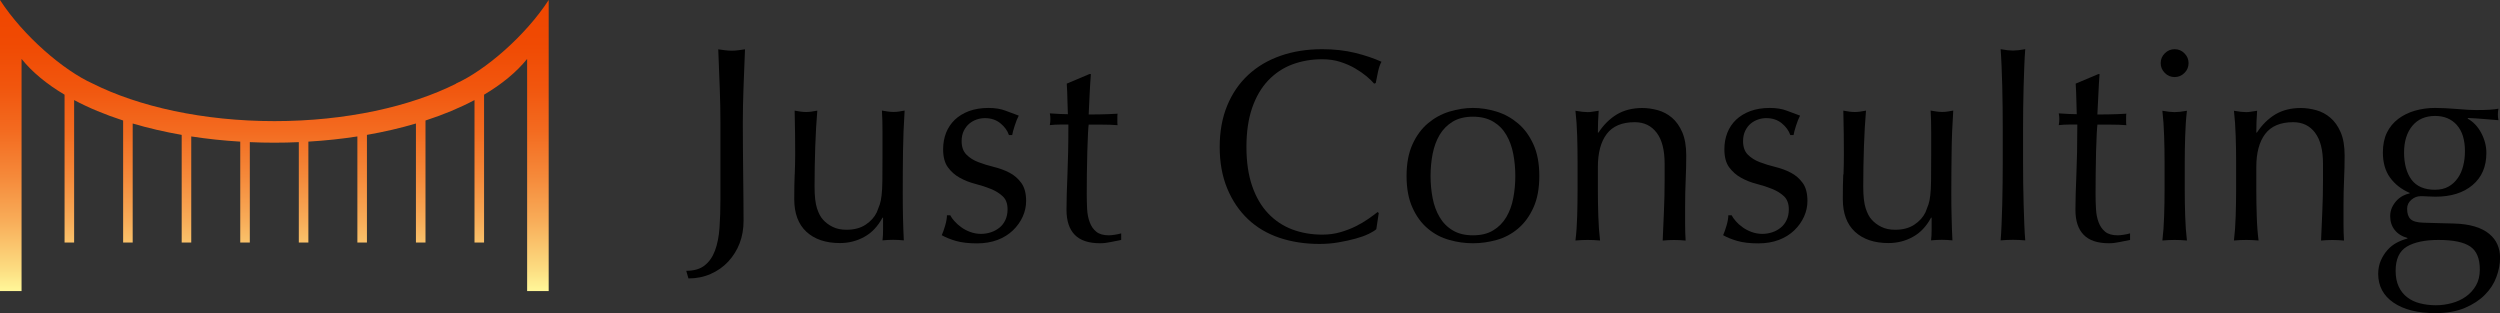
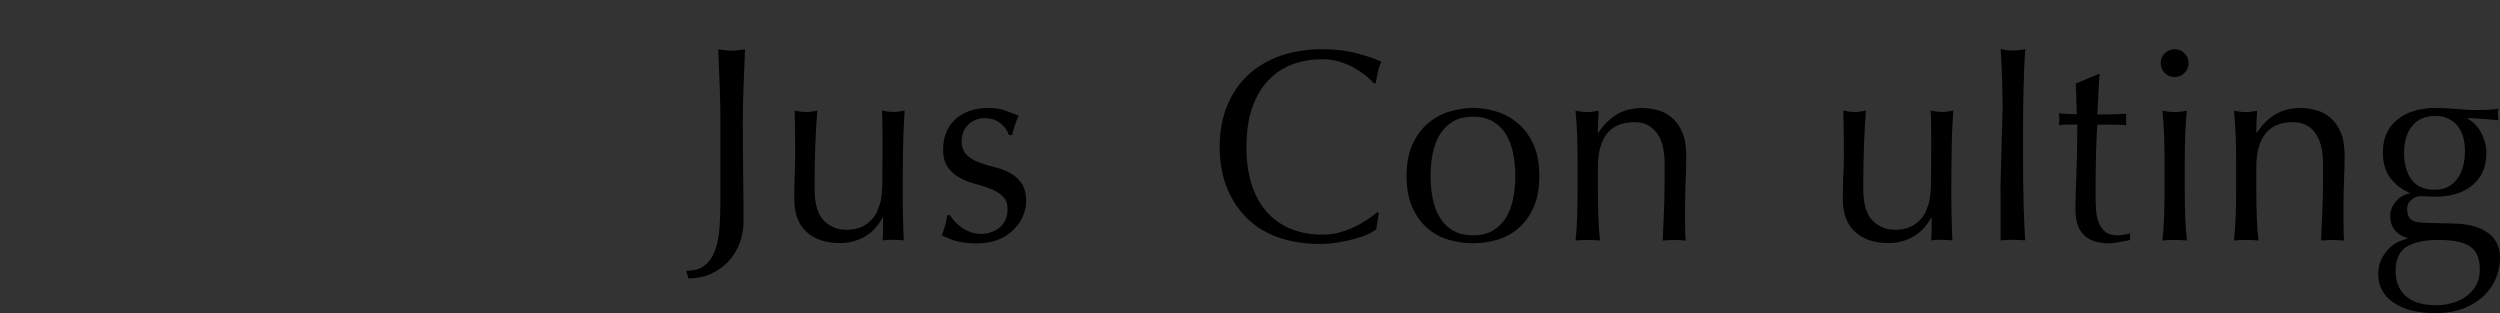
<svg xmlns="http://www.w3.org/2000/svg" id="_レイヤー_2" viewBox="0 0 400 50.1">
  <rect x="0" y="0" width="400" height="50.1" fill="#333333" stroke="none" />
  <defs>
    <style>.cls-1{fill:url(#_名称未設定グラデーション_52);}</style>
    <linearGradient id="_名称未設定グラデーション_52" x1="43.93" y1="46.57" x2="43.93" y2="0" gradientUnits="userSpaceOnUse">
      <stop offset="0" stop-color="#fff799" />
      <stop offset=".08" stop-color="#fcdb80" />
      <stop offset=".24" stop-color="#f8ad59" />
      <stop offset=".4" stop-color="#f58839" />
      <stop offset=".55" stop-color="#f36b20" />
      <stop offset=".7" stop-color="#f1560e" />
      <stop offset=".85" stop-color="#f04a03" />
      <stop offset="1" stop-color="#f04600" />
    </linearGradient>
  </defs>
  <g id="layout">
-     <path class="cls-1" d="m72.99,13.38c-7.32,3.67-17.65,6-29.07,6-11.42,0-21.74-2.33-29.07-6C10.19,11.29,3.74,5.77,0,0v46.57h3.45V9.43c1.71,2.12,4.05,4.04,6.88,5.72v23.65h1.53v-22.79c2.34,1.25,4.98,2.34,7.84,3.27v19.52h1.53v-19.04c2.47.73,5.1,1.34,7.84,1.82v17.22h1.53v-16.97c2.53.39,5.15.67,7.84.83v16.15h1.53v-16.07c1.29.06,2.6.09,3.92.09s2.63-.03,3.92-.09v16.07h1.53v-16.15c2.69-.16,5.31-.44,7.84-.83v16.97h1.53v-17.22c2.75-.48,5.37-1.09,7.84-1.82v19.04h1.53v-19.52c2.87-.93,5.5-2.03,7.84-3.27v22.79h1.53V15.15c2.84-1.68,5.18-3.6,6.89-5.72v37.14s3.45,0,3.45,0V0c-3.75,5.77-10.19,11.29-14.86,13.38Z" />
    <path d="m112.74,42.47c.73-.57,1.28-1.36,1.66-2.38.38-1.02.62-2.23.72-3.63.1-1.4.15-2.96.15-4.68v-12.02c0-1.92-.04-3.81-.11-5.66-.07-1.85-.15-4.29-.24-6.21.38.06.74.11,1.09.15.35.04.7.07,1.05.07s.7-.02,1.05-.07c.35-.04.71-.09,1.09-.15-.09,1.92-.17,4.36-.24,6.21-.07,1.85-.11,3.74-.11,5.66,0,1.31,0,2.67.02,4.07.01,1.4.03,2.78.04,4.13.01,1.35.03,2.66.04,3.91.01,1.25.02,2.4.02,3.45,0,1.31-.21,2.51-.63,3.61-.42,1.09-1.03,2.06-1.81,2.91-.79.85-1.73,1.51-2.82,1.99-1.09.48-2.28.72-3.56.72l-.35-1.22c1.22,0,2.2-.28,2.93-.85Z" />
    <path d="m127.16,27.91c.04-1.09.07-2.18.07-3.26,0-1.02,0-2.13-.02-3.32-.01-1.19-.04-2.4-.07-3.63.73.15,1.34.22,1.84.22.47,0,1.06-.07,1.79-.22-.15,1.75-.26,3.67-.33,5.75-.07,2.08-.11,4.22-.11,6.41,0,1.52.13,2.67.39,3.47.26.8.58,1.41.96,1.81.41.47.92.85,1.55,1.16.62.31,1.36.46,2.21.46,1.22,0,2.24-.27,3.06-.81.81-.54,1.41-1.2,1.79-1.99.2-.5.36-.92.48-1.27.12-.35.21-.82.28-1.4.07-.58.12-1.37.13-2.36.01-.99.02-2.35.02-4.07v-3.67c0-.64,0-1.25-.02-1.84-.01-.58-.04-1.14-.07-1.66.32.06.63.11.92.15.29.04.6.07.92.07s.63-.02.92-.07c.29-.04.58-.09.87-.15-.15,2.27-.23,4.47-.26,6.58-.03,2.11-.04,4.35-.04,6.71,0,1.31.01,2.59.04,3.85.03,1.25.07,2.46.13,3.63-.58-.06-1.15-.09-1.71-.09s-1.12.03-1.7.09c.03-.26.05-.54.07-.83.01-.29.02-.6.02-.92v-1.88h-.09c-.76,1.4-1.73,2.43-2.93,3.08-1.2.66-2.49.98-3.89.98-2.27,0-4.06-.61-5.36-1.81-1.3-1.21-1.94-2.95-1.94-5.22,0-1.54.02-2.86.07-3.96Z" />
    <path d="m152.7,35.37c.31.35.67.68,1.09.98.42.31.9.56,1.44.76.54.2,1.12.31,1.73.31.55,0,1.09-.09,1.6-.26.51-.17.96-.42,1.36-.74.4-.32.71-.73.94-1.22.23-.49.35-1.06.35-1.71,0-.9-.25-1.59-.77-2.08-.51-.48-1.14-.87-1.9-1.18-.76-.31-1.59-.58-2.49-.81-.9-.23-1.73-.56-2.49-.98-.76-.42-1.39-.98-1.9-1.68-.51-.7-.76-1.66-.76-2.88,0-.96.16-1.84.48-2.65.32-.8.79-1.49,1.4-2.08.61-.58,1.37-1.04,2.27-1.38.9-.33,1.94-.5,3.1-.5,1.08,0,1.99.15,2.73.44.74.29,1.45.55,2.12.79-.23.44-.45.98-.65,1.62-.21.64-.34,1.14-.4,1.49h-.52c-.23-.7-.69-1.33-1.36-1.88-.67-.55-1.5-.83-2.49-.83-.44,0-.87.07-1.31.22-.44.15-.83.37-1.18.66-.35.29-.64.67-.88,1.14-.23.47-.35,1.02-.35,1.66,0,.93.26,1.65.77,2.16s1.14.91,1.9,1.2c.76.29,1.59.55,2.49.77.9.22,1.73.52,2.49.92.76.39,1.39.94,1.9,1.64.51.7.77,1.66.77,2.89,0,.85-.18,1.68-.54,2.49-.37.82-.89,1.55-1.57,2.21-.69.65-1.51,1.17-2.47,1.53-.96.36-2.06.55-3.28.55-1.34,0-2.46-.13-3.37-.39-.9-.26-1.66-.57-2.27-.92.18-.38.36-.9.55-1.55.19-.66.28-1.2.28-1.64h.53c.14.29.37.61.68.96Z" />
-     <path d="m174.54,11.85c-.09,1.11-.15,2.19-.2,3.26-.04,1.06-.1,2.14-.15,3.21.32,0,.92,0,1.79-.02.87-.01,1.82-.05,2.84-.11-.03.09-.04.25-.04.48v.92c0,.2.01.35.04.44-.38-.03-.77-.05-1.18-.07-.41-.01-.85-.02-1.31-.02h-2.14c-.03.12-.07.58-.11,1.4-.04.82-.08,1.79-.11,2.91-.03,1.12-.05,2.3-.07,3.52-.01,1.22-.02,2.32-.02,3.28,0,.82.02,1.62.06,2.4.04.79.18,1.49.42,2.12.23.63.58,1.13,1.05,1.51.47.38,1.14.57,2.01.57.23,0,.55-.03.94-.09.39-.06.73-.13,1.03-.22v1.05c-.5.09-1.04.2-1.64.33-.6.13-1.17.2-1.73.2-1.84,0-3.19-.45-4.07-1.36-.87-.9-1.31-2.23-1.31-3.98,0-.79.01-1.64.04-2.56.03-.92.07-1.92.11-3.02.04-1.09.08-2.3.11-3.63.03-1.33.04-2.8.04-4.44h-1.4c-.24,0-.48,0-.74.02-.26.01-.54.04-.83.07.03-.17.05-.34.07-.5.01-.16.02-.33.02-.5,0-.15,0-.29-.02-.44-.02-.15-.04-.29-.07-.44,1.31.09,2.27.13,2.89.13-.03-.58-.05-1.31-.07-2.18-.01-.88-.05-1.78-.11-2.71l3.63-1.53h.22Z" />
    <path d="m218.94,37.44c-.57.28-1.25.52-2.05.74-.8.22-1.7.42-2.69.59-.99.18-2.03.26-3.1.26-2.31,0-4.43-.33-6.38-.98-1.95-.66-3.64-1.65-5.05-2.99-1.41-1.34-2.52-2.98-3.32-4.92-.8-1.94-1.2-4.15-1.2-6.62s.4-4.68,1.2-6.62c.8-1.94,1.92-3.58,3.37-4.92,1.44-1.34,3.17-2.36,5.18-3.06,2.01-.7,4.23-1.05,6.65-1.05,1.92,0,3.68.2,5.27.59,1.59.39,3,.87,4.22,1.42-.24.41-.42.96-.57,1.66-.15.7-.26,1.28-.35,1.75l-.26.09c-.29-.35-.7-.74-1.22-1.18-.53-.44-1.14-.86-1.84-1.27-.7-.41-1.49-.75-2.36-1.03-.87-.28-1.84-.42-2.89-.42-1.72,0-3.32.28-4.79.83-1.47.55-2.75,1.41-3.85,2.56-1.09,1.15-1.95,2.61-2.56,4.37-.61,1.76-.92,3.85-.92,6.27s.31,4.51.92,6.27c.61,1.76,1.46,3.22,2.56,4.37,1.09,1.15,2.37,2,3.85,2.56,1.47.55,3.07.83,4.79.83,1.05,0,2.02-.13,2.91-.39.89-.26,1.71-.57,2.45-.94s1.41-.76,2.01-1.18c.6-.42,1.1-.79,1.51-1.11l.17.17-.39,2.58c-.26.23-.68.49-1.25.77Z" />
    <path d="m225.99,23.11c.62-1.38,1.45-2.51,2.47-3.37,1.02-.86,2.16-1.49,3.43-1.88,1.27-.39,2.53-.59,3.78-.59s2.55.2,3.8.59c1.25.39,2.39,1.02,3.41,1.88,1.02.86,1.84,1.98,2.47,3.37.63,1.38.94,3.07.94,5.05s-.31,3.67-.94,5.05c-.62,1.38-1.45,2.51-2.47,3.37-1.02.86-2.16,1.46-3.41,1.81-1.25.35-2.52.53-3.8.53s-2.51-.17-3.78-.53c-1.27-.35-2.41-.95-3.43-1.81-1.03-.86-1.85-1.98-2.47-3.37-.63-1.38-.94-3.07-.94-5.05s.31-3.66.94-5.05Zm3.23,8.59c.22,1.14.59,2.15,1.12,3.04.52.89,1.22,1.6,2.1,2.12.88.53,1.95.79,3.24.79s2.36-.26,3.23-.79c.87-.52,1.57-1.23,2.1-2.12.52-.89.9-1.9,1.11-3.04.22-1.14.33-2.32.33-3.54s-.11-2.4-.33-3.54c-.22-1.14-.59-2.15-1.11-3.04-.52-.89-1.22-1.6-2.1-2.12-.88-.52-1.95-.79-3.23-.79s-2.36.26-3.24.79c-.87.53-1.57,1.23-2.1,2.12-.53.89-.89,1.9-1.12,3.04-.22,1.14-.33,2.32-.33,3.54s.11,2.4.33,3.54Z" />
    <path d="m265.06,21.23c-.85-1.12-2.01-1.68-3.5-1.68-2.04,0-3.53.63-4.48,1.88-.95,1.25-1.42,3.02-1.42,5.29v3.72c0,1.31.02,2.69.07,4.13.04,1.44.14,2.75.28,3.91-.67-.06-1.33-.09-1.97-.09s-1.3.03-1.97.09c.15-1.16.24-2.47.28-3.91.04-1.44.06-2.82.06-4.13v-4.55c0-1.31-.02-2.69-.06-4.13-.04-1.44-.14-2.79-.28-4.04.82.15,1.47.22,1.97.22.23,0,.49-.02.76-.07.28-.04.6-.09.99-.15-.09,1.17-.13,2.33-.13,3.5h.09c.82-1.25,1.8-2.22,2.94-2.91,1.14-.68,2.5-1.03,4.08-1.03.82,0,1.64.12,2.48.35.83.23,1.59.63,2.26,1.2.67.57,1.22,1.34,1.65,2.32.42.98.64,2.22.64,3.74,0,1.25-.03,2.54-.09,3.87-.06,1.33-.09,2.73-.09,4.22v2.84c0,.47,0,.93.02,1.38.01.45.03.88.06,1.29-.59-.06-1.21-.09-1.86-.09s-1.22.03-1.81.09c.06-1.51.12-3.07.2-4.68.07-1.6.11-3.25.11-4.94v-2.67c0-2.19-.42-3.84-1.27-4.96Z" />
-     <path d="m277.71,35.37c.3.35.67.68,1.09.98.42.31.9.56,1.44.76.54.2,1.12.31,1.73.31.55,0,1.09-.09,1.6-.26.51-.17.96-.42,1.35-.74.4-.32.71-.73.94-1.22.24-.49.35-1.06.35-1.71,0-.9-.26-1.59-.76-2.08-.51-.48-1.14-.87-1.9-1.18-.76-.31-1.59-.58-2.49-.81-.9-.23-1.74-.56-2.49-.98-.76-.42-1.39-.98-1.91-1.68-.51-.7-.76-1.66-.76-2.88,0-.96.16-1.84.48-2.65.32-.8.78-1.49,1.4-2.08.61-.58,1.37-1.04,2.28-1.38.9-.33,1.94-.5,3.1-.5,1.08,0,1.99.15,2.73.44.74.29,1.45.55,2.12.79-.23.44-.45.98-.65,1.62-.21.64-.33,1.14-.39,1.49h-.52c-.24-.7-.69-1.33-1.36-1.88-.67-.55-1.5-.83-2.49-.83-.44,0-.88.07-1.31.22-.44.15-.83.37-1.18.66-.35.29-.64.67-.87,1.14-.23.47-.35,1.02-.35,1.66,0,.93.25,1.65.76,2.16.51.51,1.14.91,1.9,1.2.76.29,1.59.55,2.49.77.9.22,1.73.52,2.49.92.76.39,1.39.94,1.9,1.64.51.7.76,1.66.76,2.89,0,.85-.18,1.68-.54,2.49-.37.82-.89,1.55-1.57,2.21-.69.65-1.51,1.17-2.47,1.53-.96.36-2.05.55-3.27.55-1.34,0-2.47-.13-3.37-.39-.9-.26-1.66-.57-2.27-.92.17-.38.36-.9.55-1.55.19-.66.28-1.2.28-1.64h.53c.15.29.37.61.68.96Z" />
    <path d="m294.96,27.91c.04-1.09.06-2.18.06-3.26,0-1.02,0-2.13-.02-3.32-.01-1.19-.04-2.4-.07-3.63.73.15,1.34.22,1.84.22.47,0,1.06-.07,1.79-.22-.15,1.75-.26,3.67-.33,5.75-.07,2.08-.11,4.22-.11,6.41,0,1.52.13,2.67.39,3.47.26.8.58,1.41.96,1.81.41.47.92.85,1.55,1.16.62.31,1.36.46,2.21.46,1.23,0,2.24-.27,3.06-.81.81-.54,1.41-1.2,1.79-1.99.2-.5.36-.92.48-1.27.12-.35.21-.82.28-1.4.07-.58.12-1.37.13-2.36.01-.99.02-2.35.02-4.07v-3.67c0-.64,0-1.25-.02-1.84-.01-.58-.04-1.14-.07-1.66.32.06.63.11.92.15.29.04.6.07.92.07s.62-.02.91-.07c.29-.04.58-.09.87-.15-.15,2.27-.24,4.47-.26,6.58-.03,2.11-.05,4.35-.05,6.71,0,1.31.01,2.59.05,3.85.02,1.25.07,2.46.13,3.63-.58-.06-1.15-.09-1.71-.09s-1.12.03-1.71.09c.03-.26.05-.54.07-.83.01-.29.02-.6.02-.92v-1.88h-.09c-.76,1.4-1.73,2.43-2.93,3.08-1.19.66-2.49.98-3.89.98-2.27,0-4.06-.61-5.36-1.81-1.3-1.21-1.94-2.95-1.94-5.22,0-1.54.02-2.86.07-3.96Z" />
-     <path d="m320.42,17.23c-.01-1.17-.03-2.32-.06-3.45-.03-1.14-.07-2.22-.11-3.26-.04-1.03-.1-1.92-.15-2.65.82.15,1.47.22,1.97.22s1.15-.07,1.97-.22c-.06.73-.11,1.61-.15,2.65-.05,1.03-.08,2.12-.11,3.26-.03,1.14-.05,2.29-.07,3.45-.01,1.17-.02,2.25-.02,3.24v5.54c0,.99,0,2.07.02,3.23.02,1.17.04,2.32.07,3.45.03,1.14.06,2.21.11,3.23.04,1.02.09,1.87.15,2.54-.67-.06-1.33-.09-1.97-.09s-1.3.03-1.97.09c.06-.67.11-1.51.15-2.54.04-1.02.08-2.1.11-3.23.03-1.14.05-2.29.06-3.45.01-1.16.02-2.24.02-3.23v-5.54c0-.99,0-2.07-.02-3.24Z" />
+     <path d="m320.42,17.23c-.01-1.17-.03-2.32-.06-3.45-.03-1.14-.07-2.22-.11-3.26-.04-1.03-.1-1.92-.15-2.65.82.15,1.47.22,1.97.22s1.15-.07,1.97-.22c-.06.73-.11,1.61-.15,2.65-.05,1.03-.08,2.12-.11,3.26-.03,1.14-.05,2.29-.07,3.45-.01,1.17-.02,2.25-.02,3.24v5.54c0,.99,0,2.07.02,3.23.02,1.17.04,2.32.07,3.45.03,1.14.06,2.21.11,3.23.04,1.02.09,1.87.15,2.54-.67-.06-1.33-.09-1.97-.09s-1.3.03-1.97.09v-5.54c0-.99,0-2.07-.02-3.24Z" />
    <path d="m335.93,11.85c-.08,1.11-.15,2.19-.19,3.26-.05,1.06-.1,2.14-.16,3.21.32,0,.92,0,1.8-.02.87-.01,1.82-.05,2.84-.11-.03.09-.04.25-.04.48v.92c0,.2.02.35.04.44-.38-.03-.78-.05-1.18-.07-.41-.01-.84-.02-1.31-.02h-2.14c-.03.12-.06.58-.11,1.4-.04.82-.08,1.79-.11,2.91-.03,1.12-.05,2.3-.06,3.52-.01,1.22-.02,2.32-.02,3.28,0,.82.02,1.62.07,2.4.04.79.18,1.49.42,2.12.24.63.58,1.13,1.05,1.51.46.38,1.14.57,2.01.57.23,0,.55-.03.94-.09.39-.06.74-.13,1.03-.22v1.05c-.5.09-1.04.2-1.64.33-.6.13-1.17.2-1.73.2-1.84,0-3.19-.45-4.06-1.36-.88-.9-1.31-2.23-1.31-3.98,0-.79.01-1.64.04-2.56.03-.92.06-1.92.11-3.02.04-1.09.08-2.3.11-3.63.02-1.33.04-2.8.04-4.44h-1.4c-.23,0-.48,0-.74.02-.26.01-.54.04-.83.07.03-.17.05-.34.07-.5.01-.16.02-.33.02-.5,0-.15,0-.29-.02-.44-.02-.15-.04-.29-.07-.44,1.31.09,2.27.13,2.88.13-.03-.58-.05-1.31-.06-2.18-.02-.88-.05-1.78-.11-2.71l3.63-1.53h.22Z" />
    <path d="m346.37,8.53c.44-.44.96-.66,1.57-.66s1.14.22,1.57.66c.44.44.66.96.66,1.57s-.22,1.14-.66,1.57c-.44.44-.96.66-1.57.66s-1.14-.22-1.57-.66c-.44-.44-.66-.96-.66-1.57s.22-1.14.66-1.57Zm-.11,13.23c-.04-1.44-.14-2.79-.28-4.04.82.15,1.47.22,1.96.22s1.15-.07,1.97-.22c-.15,1.25-.24,2.6-.28,4.04-.05,1.44-.07,2.82-.07,4.13v4.55c0,1.31.02,2.69.07,4.13.04,1.44.14,2.75.28,3.91-.67-.06-1.33-.09-1.97-.09s-1.3.03-1.96.09c.14-1.16.24-2.47.28-3.91.05-1.44.07-2.82.07-4.13v-4.55c0-1.31-.02-2.69-.07-4.13Z" />
    <path d="m370.41,21.23c-.85-1.12-2.01-1.68-3.5-1.68-2.04,0-3.53.63-4.48,1.88-.95,1.25-1.42,3.02-1.42,5.29v3.72c0,1.31.02,2.69.07,4.13.04,1.44.14,2.75.29,3.91-.67-.06-1.33-.09-1.97-.09s-1.3.03-1.97.09c.14-1.16.24-2.47.28-3.91.04-1.44.07-2.82.07-4.13v-4.55c0-1.31-.02-2.69-.07-4.13-.04-1.44-.14-2.79-.28-4.04.81.15,1.47.22,1.97.22.23,0,.49-.02.76-.07.28-.04.61-.09.98-.15-.09,1.17-.13,2.33-.13,3.5h.09c.82-1.25,1.8-2.22,2.94-2.91,1.14-.68,2.5-1.03,4.08-1.03.82,0,1.64.12,2.48.35.83.23,1.58.63,2.25,1.2.67.57,1.23,1.34,1.65,2.32.43.98.64,2.22.64,3.74,0,1.25-.03,2.54-.09,3.87-.06,1.33-.09,2.73-.09,4.22v2.84c0,.47.01.93.02,1.38.01.45.04.88.06,1.29-.59-.06-1.21-.09-1.86-.09s-1.23.03-1.81.09c.06-1.51.12-3.07.2-4.68.07-1.6.11-3.25.11-4.94v-2.67c0-2.19-.42-3.84-1.27-4.96Z" />
    <path d="m381.9,21.23c.44-.89,1.04-1.62,1.82-2.21.77-.58,1.66-1.02,2.67-1.31,1-.29,2.07-.44,3.21-.44.55,0,1.09.02,1.6.04.51.03,1.16.07,1.95.13.67.06,1.27.1,1.79.13.52.03.95.04,1.27.04,1.63,0,2.81-.07,3.54-.22-.03.15-.05.3-.07.46-.01.16-.02.31-.02.46s0,.3.02.46c.01.16.04.31.07.46-.84-.06-1.67-.12-2.47-.2-.8-.07-1.59-.12-2.38-.15l-.09.09c.9.5,1.63,1.26,2.18,2.29.55,1.03.83,2.11.83,3.21,0,2.19-.74,3.9-2.21,5.14-1.47,1.24-3.45,1.86-5.93,1.86-.41,0-.8-.02-1.2-.04-.39-.03-.79-.04-1.2-.04-.52,0-1.01.19-1.46.57-.45.38-.68.86-.68,1.44,0,.76.18,1.31.55,1.66.37.35,1.05.54,2.04.57.82.03,1.62.05,2.4.07.79.01,1.59.04,2.4.06,1.34.03,2.48.19,3.43.48.95.29,1.72.68,2.32,1.18.6.5,1.03,1.06,1.31,1.71.28.64.42,1.34.42,2.1,0,1.02-.2,2.06-.59,3.1-.39,1.05-1,2-1.84,2.84-.83.84-1.9,1.54-3.21,2.1-1.31.55-2.89.83-4.72.83-2.82,0-5.05-.56-6.69-1.68-1.63-1.12-2.45-2.66-2.45-4.61,0-.76.14-1.46.41-2.1.28-.64.63-1.21,1.07-1.7.44-.5.94-.89,1.49-1.18.55-.29,1.12-.51,1.71-.66v-.09c-.9-.26-1.59-.7-2.06-1.31-.47-.61-.7-1.34-.7-2.19,0-.49.1-.95.28-1.36.19-.41.43-.77.72-1.09.29-.32.63-.58,1.01-.79.38-.2.75-.33,1.1-.39v-.09c-1.34-.58-2.39-1.41-3.15-2.47-.76-1.06-1.13-2.4-1.13-4,0-1.22.21-2.28.65-3.17Zm13.33,18.21c-1.02-.7-2.71-1.05-5.07-1.05-2.18,0-3.88.36-5.07,1.07-1.19.71-1.79,2-1.79,3.87,0,.99.17,1.84.5,2.54.33.7.79,1.27,1.36,1.7.57.44,1.24.76,2.03.96.79.2,1.63.31,2.54.31s1.73-.12,2.58-.35c.85-.23,1.59-.58,2.25-1.05.66-.47,1.19-1.06,1.6-1.77.41-.71.61-1.57.61-2.56,0-1.75-.51-2.97-1.53-3.67Zm-2.14-19.45c-.87-.96-2.03-1.44-3.46-1.44-1.57,0-2.79.53-3.67,1.6-.87,1.06-1.31,2.49-1.31,4.26s.4,3.29,1.2,4.35c.8,1.06,2.05,1.6,3.74,1.6.85,0,1.57-.17,2.16-.5.6-.33,1.09-.79,1.49-1.36.4-.57.69-1.22.87-1.97.19-.74.28-1.52.28-2.34,0-1.84-.44-3.24-1.31-4.2Z" />
  </g>
</svg>